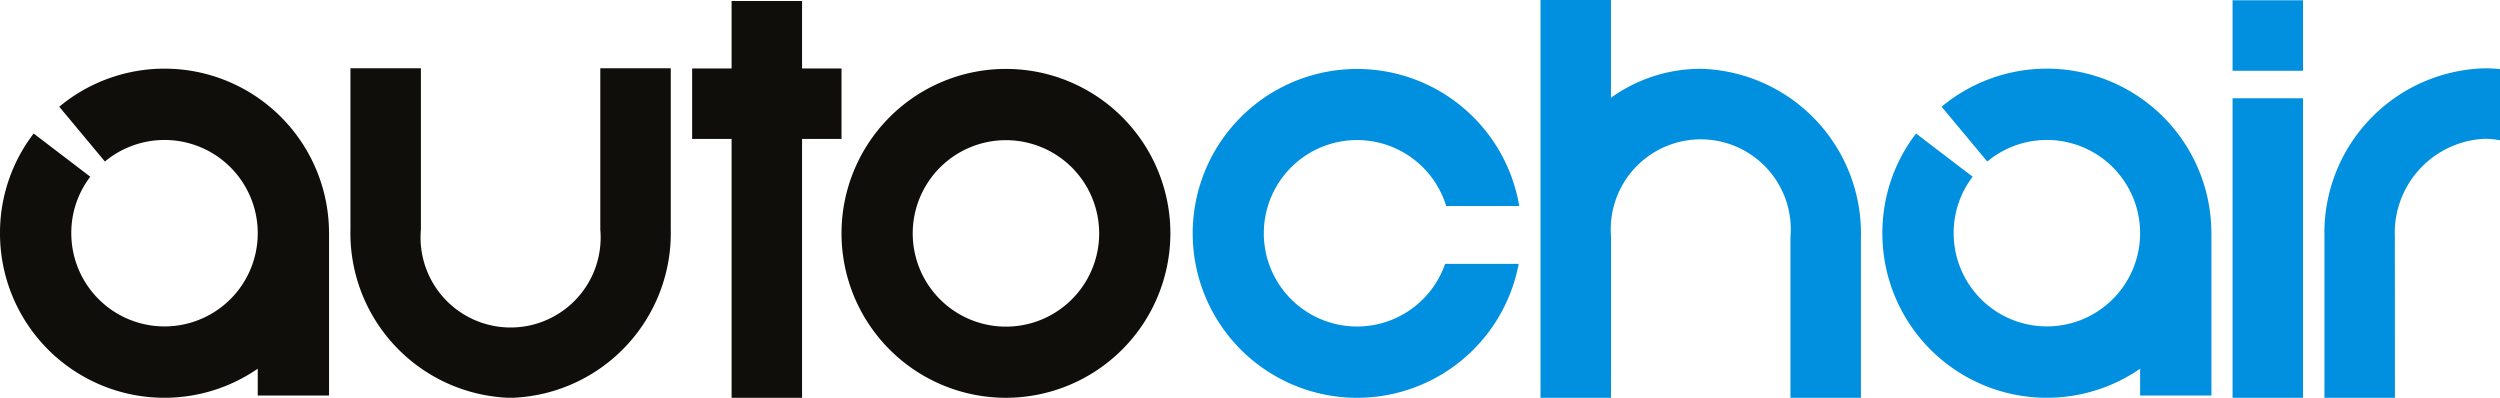
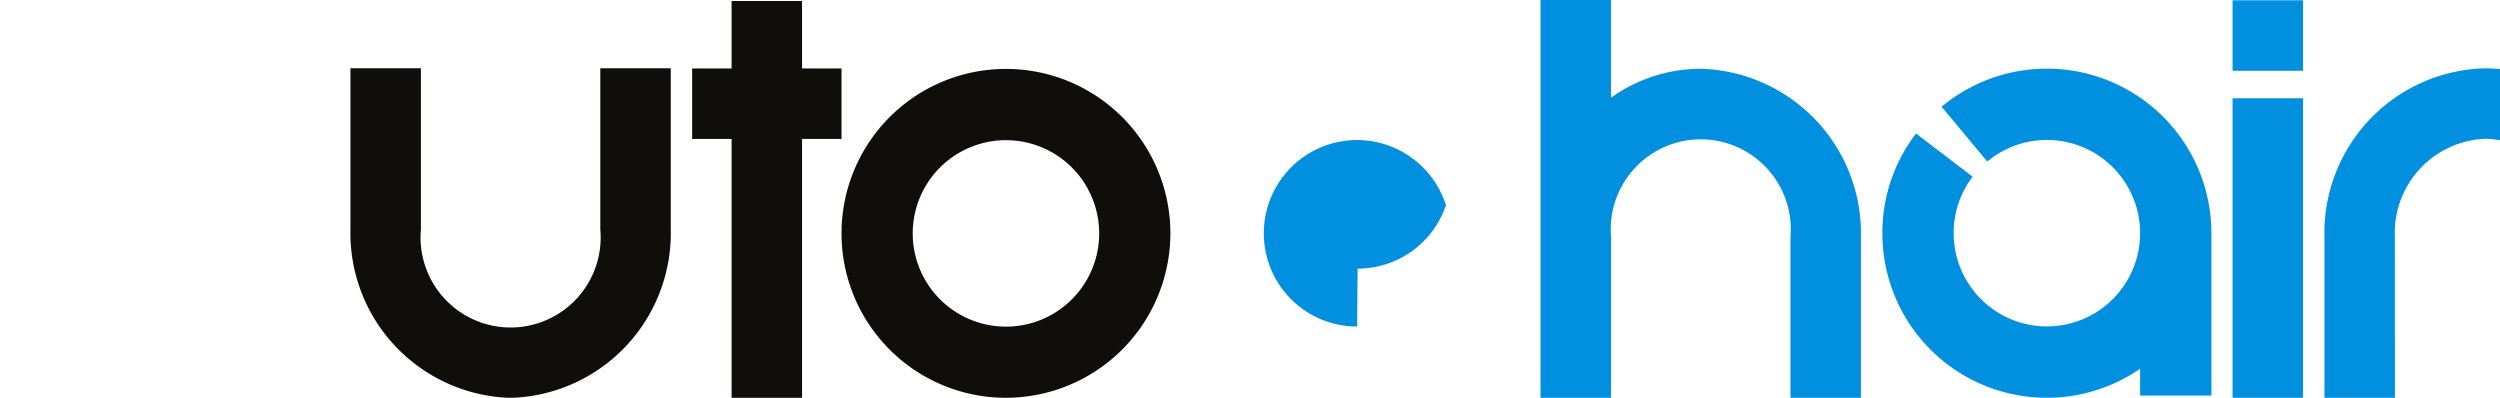
<svg xmlns="http://www.w3.org/2000/svg" width="144.811" height="23.041" viewBox="0 0 144.811 23.041">
  <defs>
    <clipPath id="clip-path">
      <rect id="Rectangle_75" data-name="Rectangle 75" width="144.811" height="23.041" fill="none" />
    </clipPath>
  </defs>
  <g id="Autochair_logo" data-name="Autochair logo" transform="translate(0 0)">
    <g id="Group_190" data-name="Group 190" transform="translate(0 0)" clip-path="url(#clip-path)">
      <path id="Path_361" data-name="Path 361" d="M213.985,35.789a9.525,9.525,0,1,1,9.525-9.525,9.536,9.536,0,0,1-9.525,9.525m0-14.922a5.4,5.4,0,1,0,5.4,5.4,5.4,5.4,0,0,0-5.4-5.4" transform="translate(-155.716 -12.747)" fill="#0f0e0b" />
      <path id="Path_362" data-name="Path 362" d="M99.616,25.938a5.216,5.216,0,1,1-10.391,0V16.6H85.143v9.333a9.549,9.549,0,0,0,9.053,9.75h.448a9.549,9.549,0,0,0,9.054-9.75V16.6H99.616Z" transform="translate(-64.844 -12.646)" fill="#0f0e0b" />
-       <path id="Path_363" data-name="Path 363" d="M19.058,26.149A9.529,9.529,0,0,0,3.433,18.9l2.644,3.174a5.4,5.4,0,1,1-1.947,4.151,5.35,5.35,0,0,1,1.1-3.271L1.95,20.452A9.446,9.446,0,0,0,0,26.229a9.523,9.523,0,0,0,14.929,7.847v1.553h4.131V26.149Z" transform="translate(0 -12.718)" fill="#0f0e0b" />
-       <path id="Path_364" data-name="Path 364" d="M299.3,31.661a5.4,5.4,0,1,1,5.158-6.981h4.232a9.524,9.524,0,1,0-.032,3.352h-4.261a5.4,5.4,0,0,1-5.1,3.629" transform="translate(-220.689 -12.748)" fill="#0090df" />
+       <path id="Path_364" data-name="Path 364" d="M299.3,31.661a5.4,5.4,0,1,1,5.158-6.981h4.232h-4.261a5.4,5.4,0,0,1-5.1,3.629" transform="translate(-220.689 -12.748)" fill="#0090df" />
      <path id="Path_365" data-name="Path 365" d="M378.393,21.633h0v-7.9a5.215,5.215,0,1,1,10.391.008v9.3h4.082v-9.3a9.537,9.537,0,0,0-9.278-9.756,8.912,8.912,0,0,0-5.2,1.677V0h-4.082V13.733s0,.005,0,.008v9.3h4.082Z" transform="translate(-285.073 0)" fill="#0090df" />
      <rect id="Rectangle_73" data-name="Rectangle 73" width="4.082" height="17.348" transform="translate(129.32 5.693)" fill="#0090df" />
      <rect id="Rectangle_74" data-name="Rectangle 74" width="4.082" height="4.083" transform="translate(129.32 0.016)" fill="#0090df" />
      <path id="Path_366" data-name="Path 366" d="M568.824,26.352a5.457,5.457,0,0,1,5.2-5.673,4.785,4.785,0,0,1,.895.086V16.642a8.889,8.889,0,0,0-.895-.046,9.537,9.537,0,0,0-9.278,9.756v9.329h4.082Z" transform="translate(-430.104 -12.639)" fill="#0090df" />
      <path id="Path_367" data-name="Path 367" d="M476.406,26.149A9.529,9.529,0,0,0,460.781,18.9l2.644,3.174a5.4,5.4,0,1,1-1.946,4.151,5.347,5.347,0,0,1,1.1-3.271L459.3,20.452a9.445,9.445,0,0,0-1.951,5.777,9.524,9.524,0,0,0,14.93,7.847v1.553h4.131V26.149Z" transform="translate(-348.314 -12.718)" fill="#0090df" />
      <path id="Path_368" data-name="Path 368" d="M176.82,4.157h-2.285V.249h-4.082V4.157h-2.285V8.239h2.285V23.231h4.082V8.239h2.285Z" transform="translate(-128.076 -0.19)" fill="#0f0e0b" />
    </g>
  </g>
</svg>